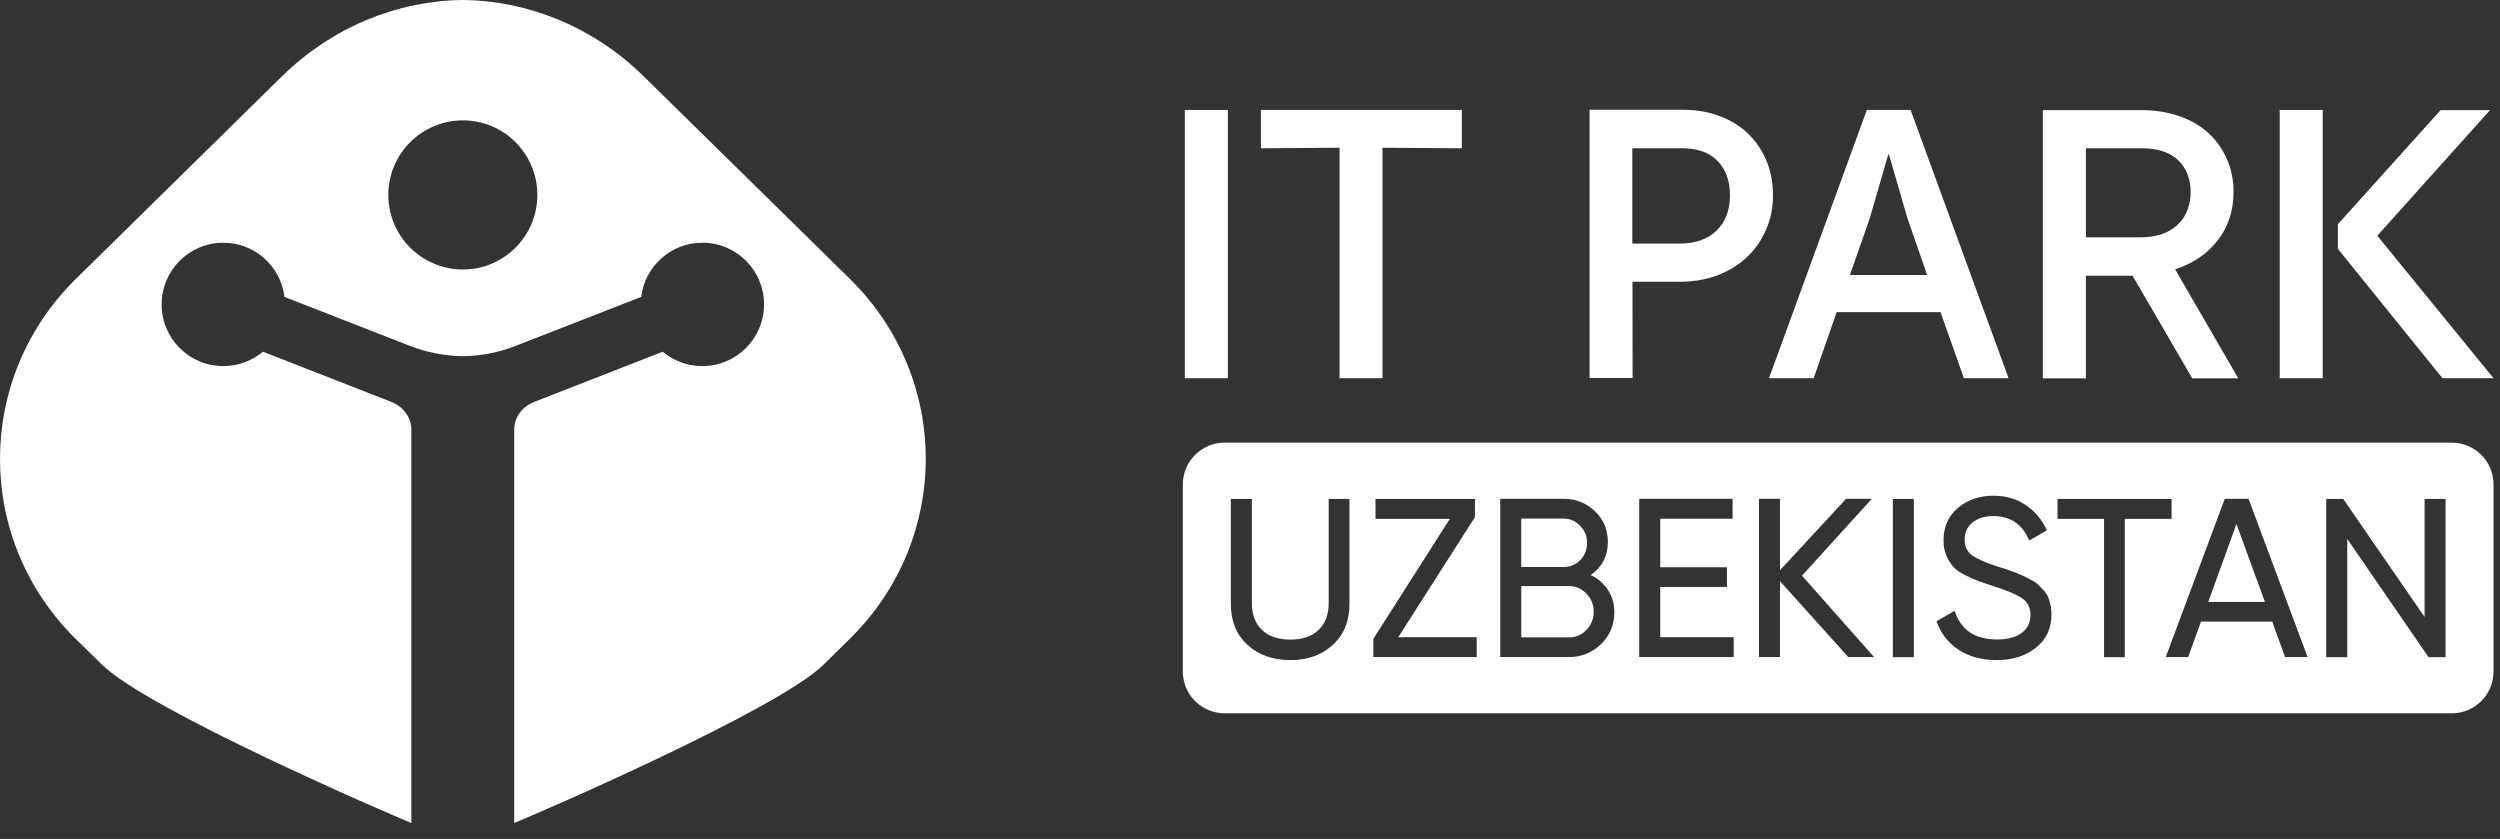
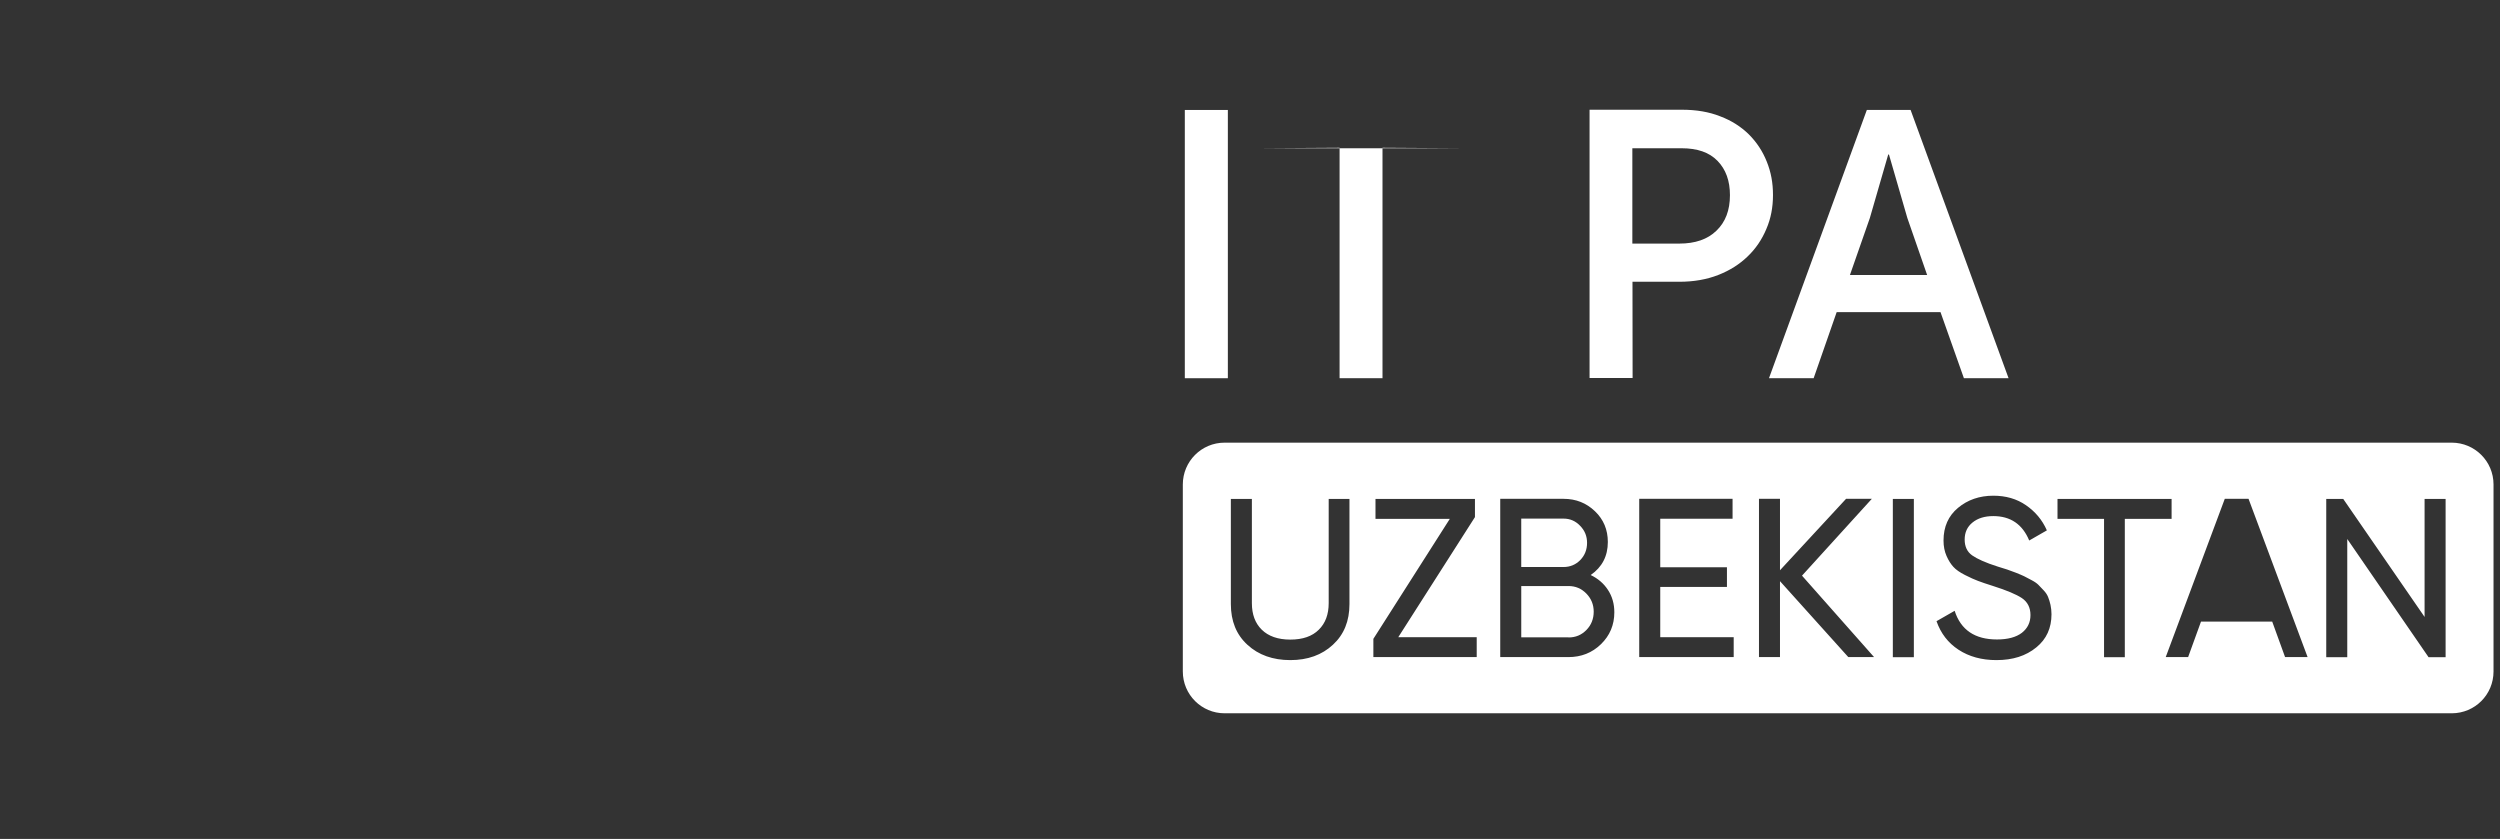
<svg xmlns="http://www.w3.org/2000/svg" width="149" height="50" viewBox="0 0 149 50" fill="none">
  <rect x="0" y="0" width="149" height="50" fill="#333333" stroke="none" />
  <g style="mix-blend-mode:screen">
-     <path d="M50.653 16.621L38.356 4.541C35.381 1.618 31.489 0.037 27.589 0C23.681 0.037 19.796 1.618 16.813 4.541L4.524 16.621C-1.508 22.55 -1.508 32.162 4.524 38.09L6.075 39.611C8.842 42.325 23.226 48.529 24.516 49.051V25.592C24.516 24.876 24.017 24.227 23.338 23.959L15.672 20.961C15.031 21.498 14.211 21.819 13.309 21.819C11.273 21.819 9.632 20.171 9.632 18.143C9.632 16.114 11.28 14.466 13.309 14.466C15.188 14.466 16.739 15.883 16.955 17.695L24.419 20.611C25.441 21.006 26.507 21.215 27.581 21.23C28.655 21.215 29.729 21.014 30.743 20.611L38.215 17.695C38.438 15.883 39.982 14.466 41.861 14.466C43.897 14.466 45.537 16.114 45.537 18.143C45.537 20.171 43.889 21.819 41.861 21.819C40.959 21.819 40.131 21.498 39.497 20.961L31.824 23.959C31.138 24.227 30.646 24.869 30.646 25.592V49.051C31.936 48.529 46.328 42.325 49.087 39.611L50.638 38.082C56.685 32.154 56.685 22.55 50.653 16.621ZM27.589 16.062C25.135 16.062 23.144 14.071 23.144 11.618C23.144 9.165 25.135 7.174 27.589 7.174C30.042 7.174 32.026 9.165 32.026 11.618C32.026 14.071 30.035 16.062 27.589 16.062Z" fill="white" />
    <path d="M73.18 6.554H70.615V22.542H73.18V6.554Z" fill="white" />
-     <path d="M79.839 22.542H82.397V8.806L87.126 8.836V6.554H75.149V8.836L79.839 8.806V22.542Z" fill="white" />
+     <path d="M79.839 22.542H82.397V8.806L87.126 8.836H75.149V8.836L79.839 8.806V22.542Z" fill="white" />
    <path d="M97.296 16.793H100.092C100.942 16.793 101.718 16.659 102.404 16.39C103.09 16.122 103.671 15.756 104.156 15.287C104.641 14.824 105.014 14.272 105.275 13.646C105.543 13.027 105.67 12.356 105.67 11.625C105.67 10.894 105.551 10.253 105.297 9.627C105.051 9.008 104.693 8.471 104.231 8.009C103.768 7.554 103.202 7.188 102.53 6.935C101.859 6.666 101.091 6.54 100.241 6.54H94.738V22.527H97.303L97.296 16.793ZM97.288 8.836H100.226C101.166 8.836 101.874 9.082 102.366 9.589C102.859 10.097 103.105 10.775 103.105 11.633C103.105 12.535 102.836 13.236 102.299 13.75C101.77 14.265 101.032 14.518 100.085 14.518H97.288V8.836Z" fill="white" />
    <path d="M113.872 6.554H111.263L105.431 22.542H108.093L109.465 18.605H115.655L117.049 22.542H119.711L113.872 6.554ZM110.256 16.39L111.442 12.997L112.538 9.209H112.582L113.679 12.997L114.857 16.39H110.256Z" fill="white" />
-     <path d="M132.172 14.332C132.806 13.512 133.119 12.557 133.119 11.446C133.119 10.76 132.999 10.126 132.746 9.537C132.5 8.948 132.142 8.426 131.68 7.986C131.217 7.546 130.636 7.188 129.942 6.942C129.249 6.696 128.473 6.562 127.608 6.562H121.754V22.55H124.32V16.435H127.101L130.658 22.55H133.402L129.636 16.047C130.695 15.712 131.538 15.137 132.172 14.332ZM124.32 14.146V8.836H127.623C128.6 8.836 129.331 9.075 129.823 9.552C130.315 10.03 130.561 10.663 130.561 11.446C130.561 12.229 130.307 12.923 129.763 13.415C129.234 13.907 128.495 14.146 127.548 14.146H124.32Z" fill="white" />
-     <path d="M138.435 6.554H135.87V22.542H138.435V6.554Z" fill="white" />
-     <path d="M148.614 22.542L141.687 14.049L148.406 6.562H145.461L139.338 13.363V14.832L145.572 22.542H148.614Z" fill="white" />
-     <path d="M131.612 35.875H134.991L133.29 31.23L131.612 35.875Z" fill="white" />
    <path d="M93.486 34.928H90.667V37.985H93.486V37.992C93.911 37.992 94.261 37.843 94.552 37.545C94.843 37.247 94.985 36.881 94.985 36.456C94.985 36.031 94.835 35.673 94.545 35.375C94.254 35.077 93.903 34.928 93.486 34.928Z" fill="white" />
    <path d="M94.186 33.377C94.454 33.101 94.589 32.758 94.589 32.355C94.589 31.953 94.454 31.625 94.179 31.341C93.903 31.05 93.575 30.909 93.187 30.909H90.666V33.794H93.187C93.582 33.794 93.918 33.653 94.186 33.377Z" fill="white" />
    <path d="M146.123 26.382H72.986C71.607 26.382 70.496 27.501 70.496 28.873V40.021C70.496 41.401 71.614 42.512 72.986 42.512H146.123C147.503 42.512 148.614 41.401 148.614 40.021V28.873C148.614 27.493 147.495 26.382 146.123 26.382ZM80.428 36.002C80.428 37.016 80.1 37.821 79.444 38.425C78.788 39.037 77.938 39.342 76.901 39.342C75.865 39.342 75.007 39.037 74.351 38.433C73.687 37.829 73.359 37.016 73.359 36.002V29.738H74.612V35.95C74.612 36.613 74.806 37.143 75.201 37.53C75.596 37.918 76.163 38.12 76.901 38.12C77.639 38.12 78.206 37.926 78.601 37.53C78.996 37.143 79.19 36.613 79.19 35.95V29.738H80.428V36.002ZM88.012 39.163H81.853V38.075L86.409 30.924H81.979V29.738H87.907V30.819L83.336 37.978H88.012V39.163ZM95.416 38.395C94.887 38.91 94.238 39.163 93.478 39.163H89.414V29.73H93.187C93.925 29.73 94.544 29.977 95.059 30.469C95.573 30.961 95.827 31.572 95.827 32.303C95.827 33.146 95.484 33.802 94.805 34.272C95.238 34.48 95.581 34.771 95.834 35.159C96.088 35.547 96.214 35.987 96.214 36.494C96.214 37.247 95.946 37.881 95.416 38.395ZM103.328 39.163H97.698V29.73H103.261V30.916H98.951V33.809H102.926V34.98H98.951V37.978H103.328V39.163ZM110.159 39.163L106.087 34.637V39.163H104.835V29.73H106.087V33.988L110.025 29.73H111.561L107.4 34.309L111.695 39.163H110.159ZM114.066 39.171H112.813V29.738H114.066V39.171ZM121.367 38.582C120.74 39.096 119.957 39.342 118.988 39.342C118.108 39.342 117.355 39.134 116.728 38.724C116.102 38.313 115.669 37.747 115.416 37.023L116.497 36.404C116.863 37.545 117.705 38.112 119.018 38.112C119.666 38.112 120.159 37.978 120.502 37.717C120.845 37.448 121.016 37.098 121.016 36.658C121.016 36.218 120.845 35.875 120.502 35.644C120.159 35.42 119.592 35.181 118.794 34.928C118.399 34.801 118.1 34.704 117.892 34.622C117.683 34.548 117.429 34.428 117.116 34.272C116.803 34.115 116.572 33.951 116.423 33.787C116.273 33.623 116.132 33.407 116.012 33.131C115.893 32.862 115.834 32.557 115.834 32.214C115.834 31.393 116.124 30.745 116.699 30.267C117.273 29.79 117.974 29.544 118.801 29.544C119.547 29.544 120.196 29.73 120.748 30.111C121.299 30.491 121.717 30.983 121.993 31.61L120.941 32.214C120.539 31.244 119.823 30.759 118.801 30.759C118.287 30.759 117.877 30.886 117.563 31.14C117.25 31.393 117.094 31.729 117.094 32.161C117.094 32.572 117.243 32.892 117.541 33.101C117.839 33.31 118.346 33.541 119.077 33.772C119.338 33.854 119.525 33.914 119.629 33.944C119.733 33.981 119.905 34.041 120.136 34.13C120.367 34.219 120.531 34.294 120.643 34.346C120.748 34.398 120.897 34.473 121.083 34.577C121.27 34.674 121.404 34.771 121.493 34.861C121.583 34.95 121.687 35.062 121.806 35.189C121.926 35.316 122.015 35.45 122.067 35.584C122.12 35.718 122.172 35.875 122.209 36.047C122.246 36.218 122.269 36.412 122.269 36.606C122.269 37.433 121.971 38.09 121.367 38.582ZM126.639 39.171H125.401V30.924H122.627V29.738H129.427V30.924H126.639V39.171ZM136.191 39.163L135.423 37.046H131.18L130.412 39.163H129.077L132.597 29.73H134.013L137.533 39.163H136.191ZM145.758 39.171H144.744L139.897 32.124V39.171H138.644V29.738H139.658L144.505 36.77V29.738H145.758V39.171Z" fill="white" />
  </g>
</svg>